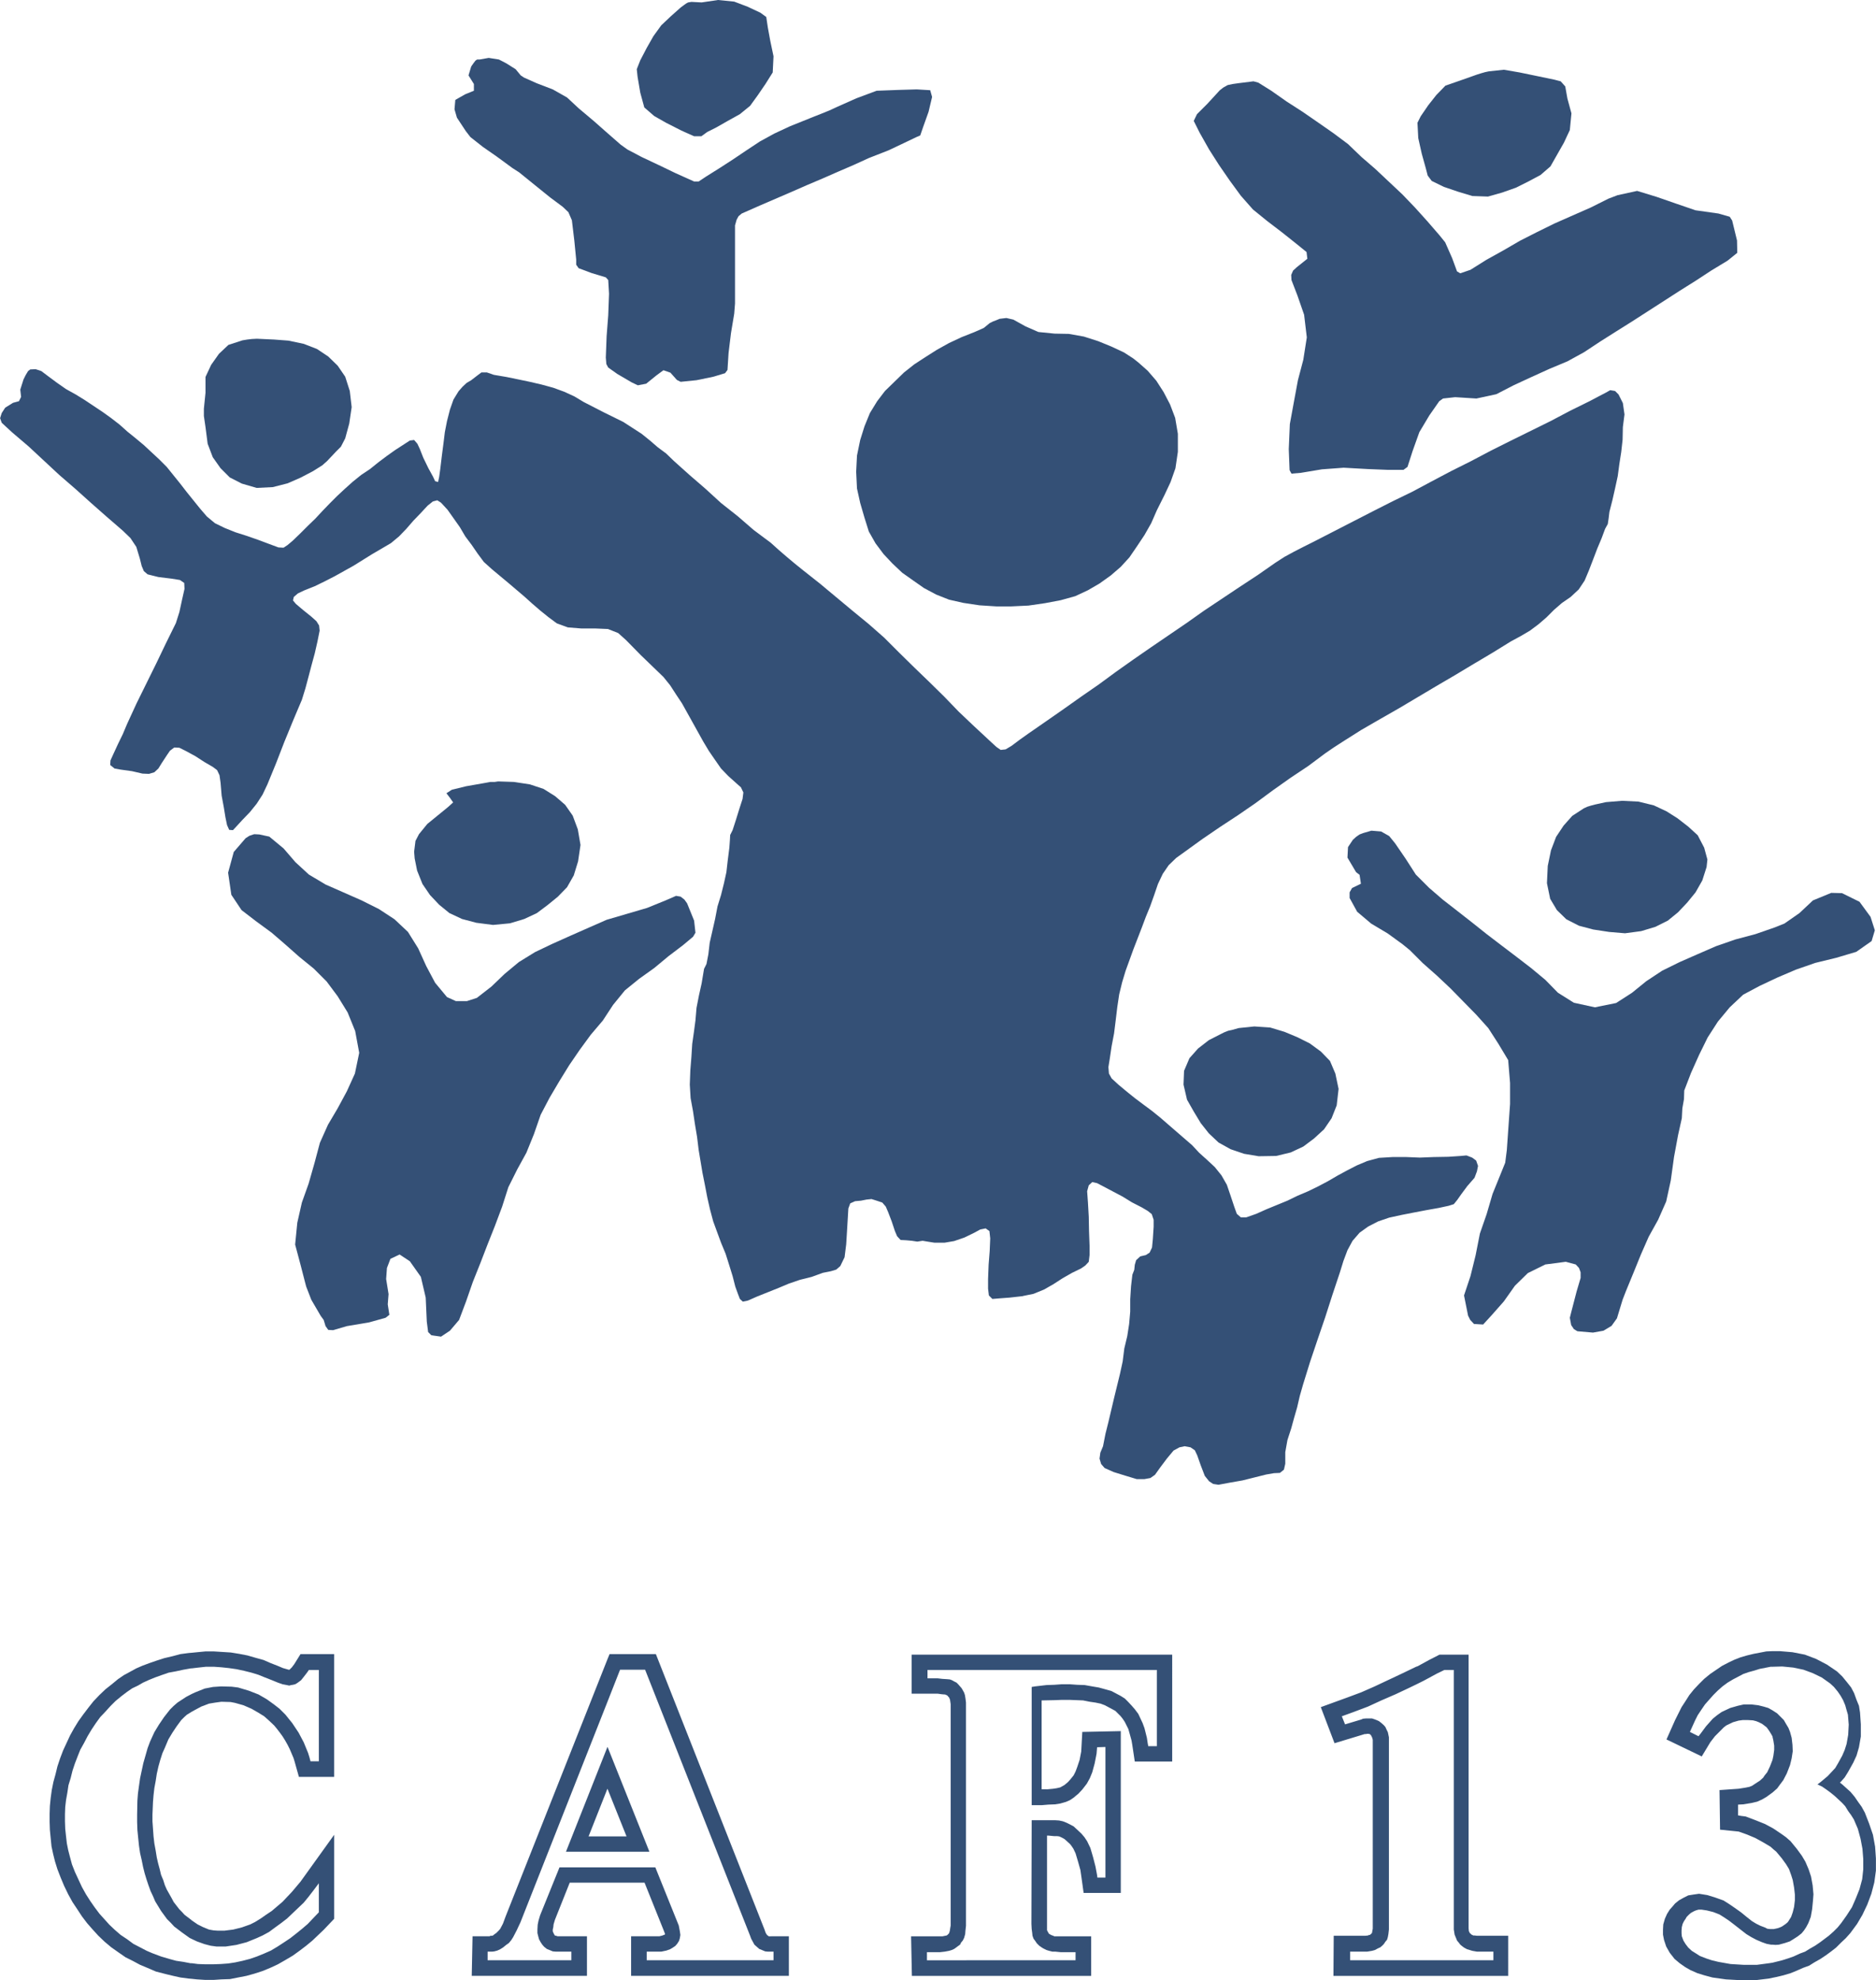
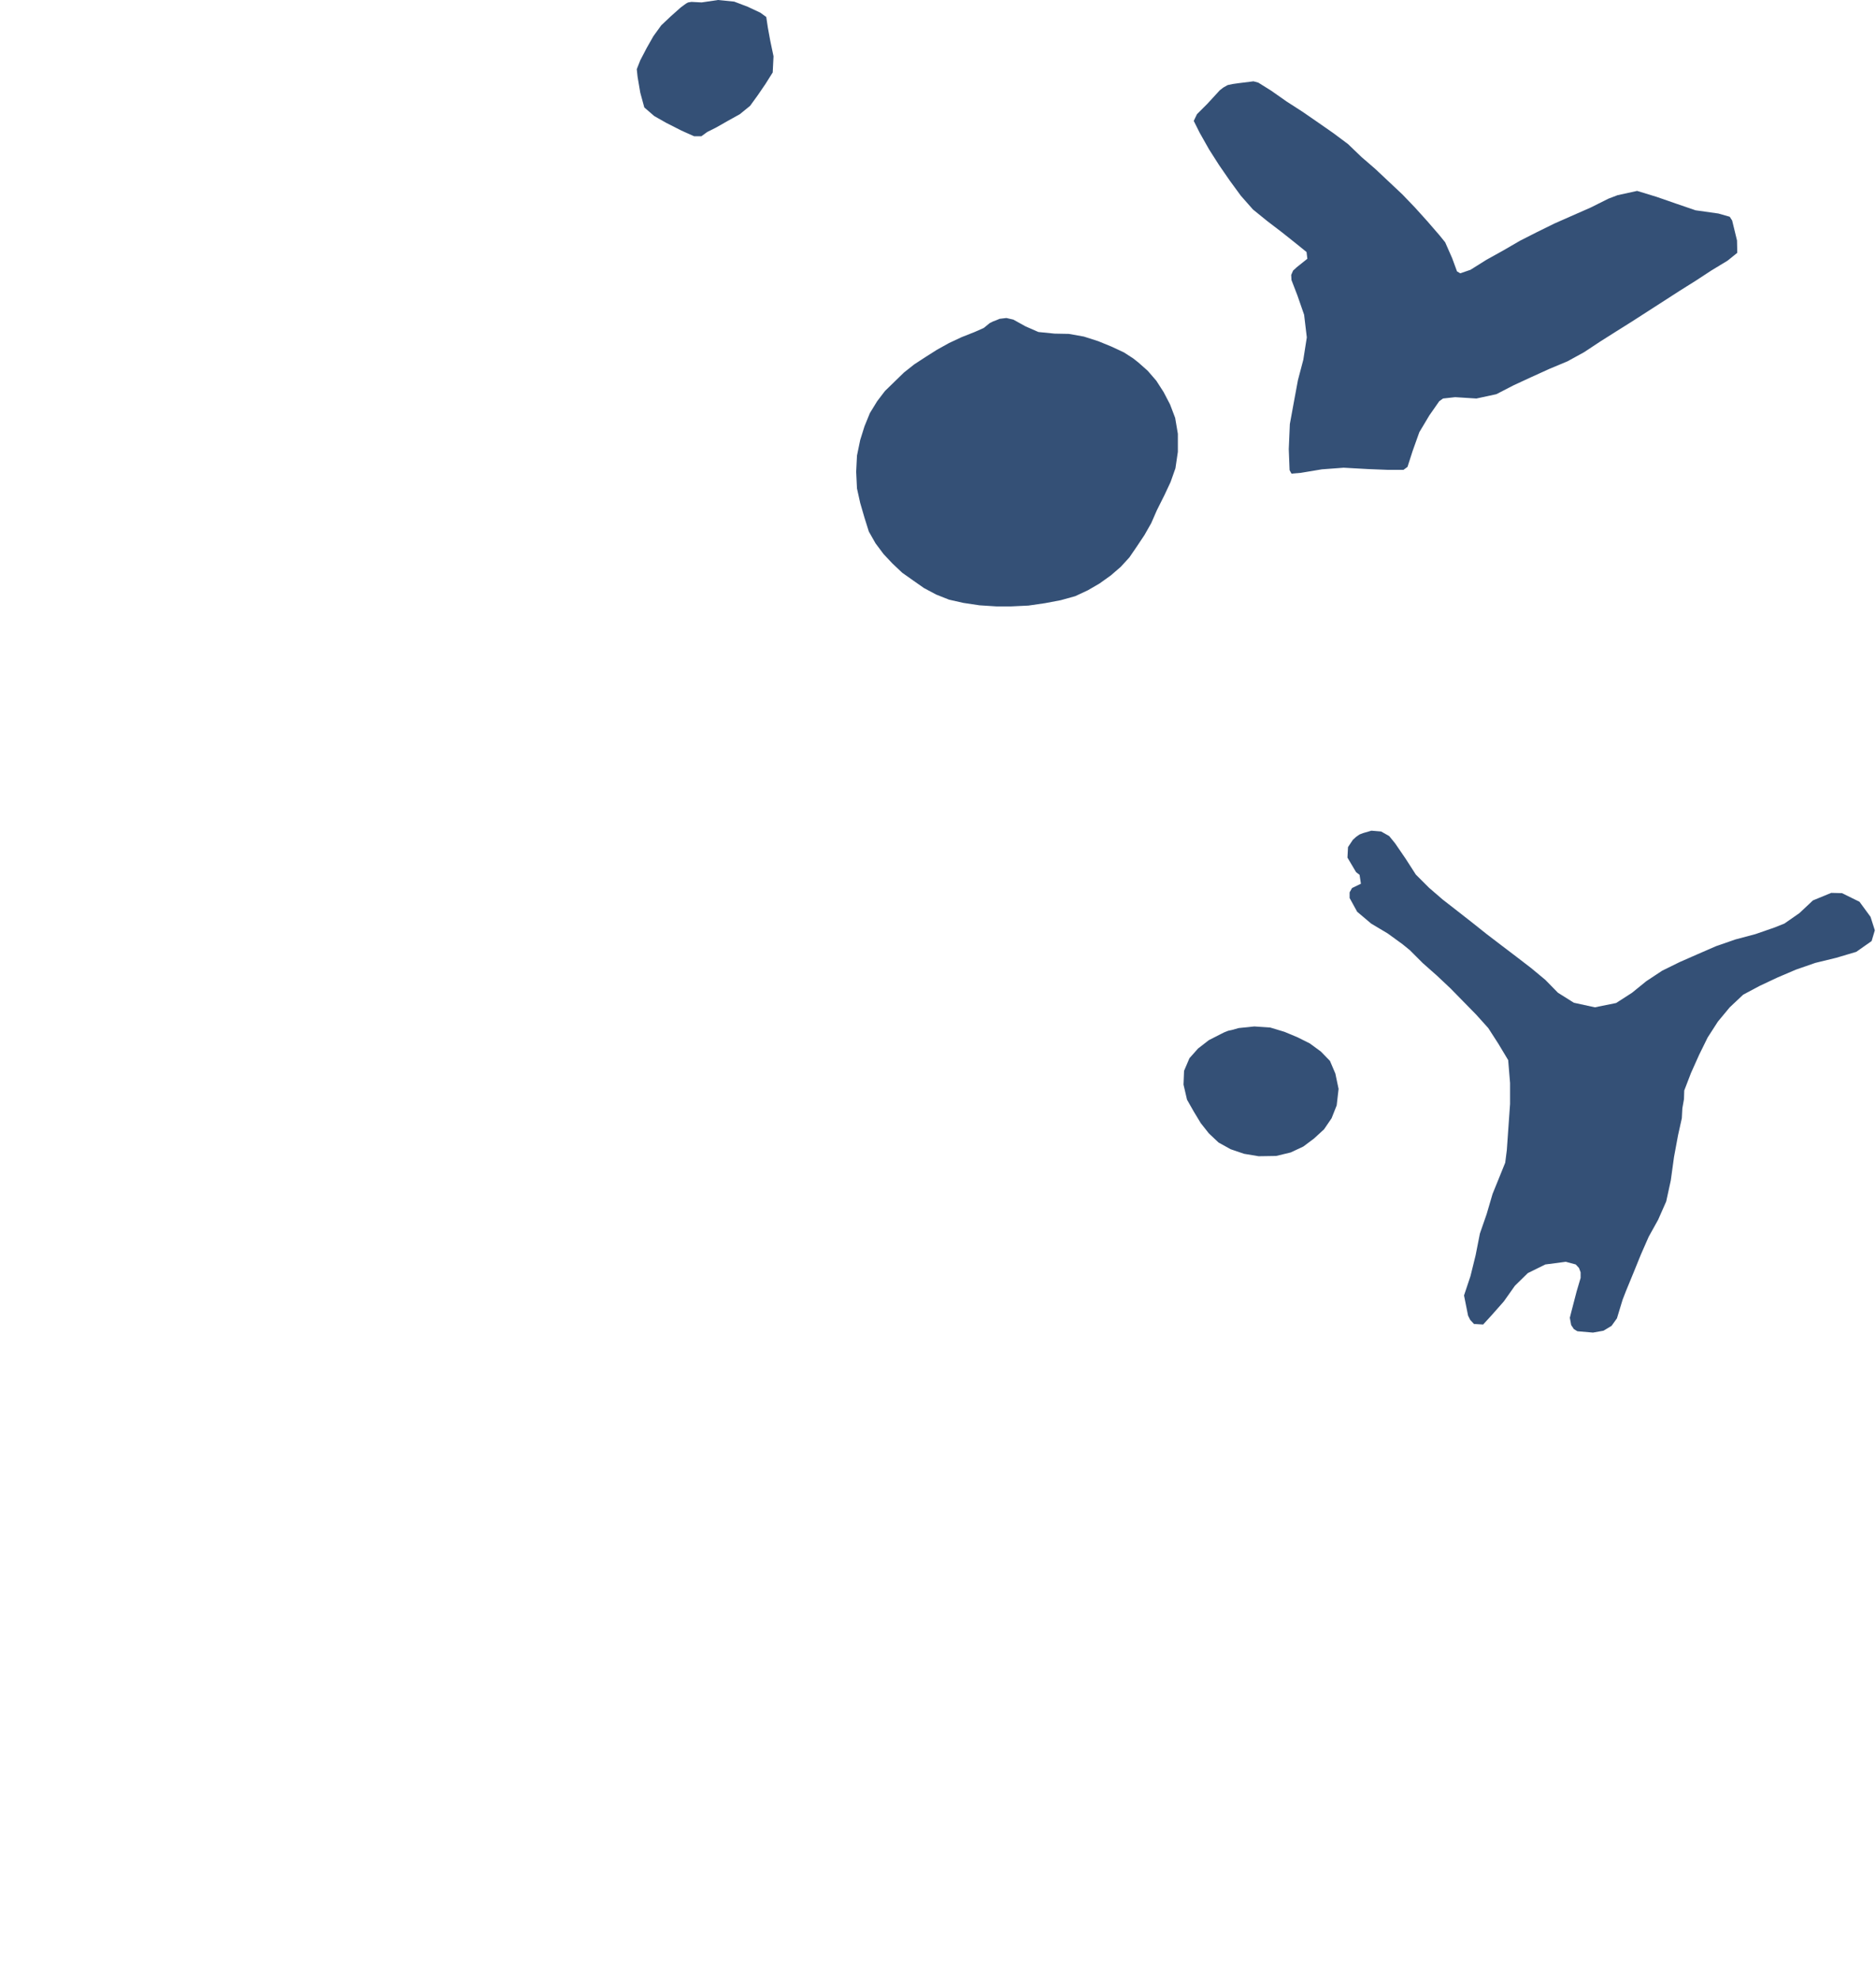
<svg xmlns="http://www.w3.org/2000/svg" width="2369" height="2500" viewBox="0 0 501.695 529.488">
  <g fill="#345076">
-     <path d="M424.512 215.712l-.937.432-3.096 2.016-2.303 2.592-2.016 3.024-1.367 3.6-.865 4.176-.215 4.608.862 4.176 1.802 3.024 2.519 2.448 3.383 1.728 3.817 1.008 4.248.648 4.248.36 4.32-.576 3.816-1.152 3.312-1.656 2.735-2.232 2.449-2.592 2.232-2.736 1.8-3.168 1.151-3.6.217-2.016-.864-3.168-1.729-3.312-2.519-2.304-2.88-2.232-2.952-1.872-3.384-1.584-4.105-1.008-4.391-.216-4.321.36-2.952.648-1.08.288-.935.288zM394.991 19.944l-1.008.36-3.671 1.296-3.745 1.296-2.447 2.52-2.159 2.736-2.018 2.952-.863 1.728.216 4.104.936 4.176 1.08 3.888.504 1.944 1.08 1.44 3.24 1.584 3.815 1.296 3.817 1.152 4.175.144 3.817-1.08 3.672-1.296 3.312-1.656 3.239-1.728 2.664-2.304 1.8-3.168 1.801-3.168 1.584-3.384.432-4.464-1.08-3.96-.577-3.24-1.223-1.368-1.656-.432-5.183-1.08-4.178-.864-4.176-.72-4.031.432-1.009.216-1.007.288-1.153.36z" />
    <path d="M362.664 223.776l-.864.792-1.296 1.944-.145 2.808 2.305 3.888.936.72.361 2.376-2.377 1.152-.648 1.152v1.512l2.015 3.672 3.744 3.168 4.465 2.664 3.96 2.88 1.943 1.583 3.457 3.457 3.744 3.312 3.599 3.384 3.385 3.455 3.527 3.6 3.241 3.601 2.736 4.249 2.592 4.318.504 6.121v5.615l-.432 6.121-.433 6.192-.431 3.384-1.368 3.383-2.016 4.969-1.584 5.4-1.801 5.184-1.151 5.832-1.368 5.543-1.729 5.186 1.08 5.398.576 1.152 1.008 1.08 2.448.145 2.304-2.52 3.24-3.671 2.953-4.178 3.456-3.383 4.679-2.305 5.473-.718 2.664.718.863.936.434 1.152v1.512l-1.081 3.672-1.441 5.545-.359 1.439.359 1.945.721 1.081.936.574 4.175.361 2.809-.504 2.159-1.297 1.441-2.015 1.511-4.969.865-2.231 2.015-4.896 2.017-4.969 2.088-4.752 2.519-4.535 2.16-4.896 1.225-5.616.863-6.265 1.08-5.832 1.008-4.535.145-2.664.431-2.448.073-2.304 1.8-4.68 2.16-4.824 2.303-4.68 2.737-4.248 3.168-3.816 3.599-3.385 4.465-2.375 4.752-2.232 4.896-2.088 5.184-1.8 5.615-1.368 5.328-1.584 4.106-2.88.862-2.88-1.151-3.6-2.951-4.032-4.681-2.304-2.88-.072-4.896 2.016-3.6 3.384-4.032 2.808-2.521 1.008-5.183 1.8-5.401 1.44-5.183 1.8-4.967 2.16-4.752 2.088-4.682 2.304-4.248 2.808-3.815 3.095-4.248 2.736-5.689 1.153-5.615-1.225-4.248-2.664-3.385-3.455-3.815-3.168-4.032-3.096-3.887-2.952-3.961-3.024-3.889-3.096-3.96-3.096-3.887-3.024-3.672-3.168-3.529-3.528-2.735-4.248-2.808-4.104-1.584-1.944-2.161-1.224-2.591-.216-2.233.648-.935.36-.936.648zM327.168 23.4l-.937.72-3.311 3.6-2.809 2.808-.863 1.8 1.584 3.168 2.52 4.464 2.664 4.176 2.88 4.176 2.952 4.032 3.24 3.672 3.815 3.096 3.96 3.024 3.889 3.096 2.664 2.16.216 1.8-2.88 2.304-.936.864-.504 1.152.072 1.367 1.584 4.105 1.8 5.184.719 6.048-.935 5.976-1.441 5.472-1.08 5.832-1.08 5.904-.287 6.696.216 5.616.504.936 2.519-.216 5.617-.936 5.832-.432 6.48.36 5.399.216h4.105l1.08-.792 1.367-4.248 1.801-5.04 2.664-4.464 2.664-3.816 1.008-.72 3.24-.36 5.688.36 5.328-1.152 4.607-2.376 4.824-2.232 4.752-2.16 4.825-2.016 4.463-2.448 4.249-2.808 4.32-2.736 4.248-2.664 4.249-2.736 4.248-2.736 4.248-2.736 4.247-2.664 4.176-2.736 4.391-2.664 2.592-2.088-.07-3.312-1.297-5.328-.648-1.008-3.024-.864-6.12-.864-5.257-1.8-5.183-1.8-5.184-1.584-5.257 1.152-2.446.936-4.752 2.376-4.753 2.088-4.896 2.16-4.68 2.304-4.536 2.304-4.464 2.592-4.536 2.52-4.248 2.664-2.737.936-.863-.504-1.297-3.528-1.871-4.248-1.513-1.872-3.239-3.744-3.312-3.672-3.384-3.528-3.601-3.384-3.599-3.384-3.744-3.24-3.6-3.456-3.959-2.952-4.033-2.808-4.176-2.881-4.248-2.735-4.105-2.88-3.456-2.16-1.296-.36-4.032.504-1.511.215-1.369.289-1.151.648zM327.384 276.047l-.864.433-3.241 1.655-2.879 2.232-2.304 2.592-1.441 3.385-.143 3.672.935 4.031 1.801 3.168 1.872 3.097 2.159 2.735 2.593 2.449 3.239 1.799 3.602 1.225 3.887.648 4.679-.072 3.889-.936 3.384-1.584 2.88-2.16 2.664-2.449 2.015-2.951 1.368-3.455.504-4.393-.863-4.104-1.44-3.384-2.449-2.52-2.952-2.16-3.311-1.656-3.456-1.44-3.817-1.152-4.248-.289-4.176.433-1.798.504-1.009.215-1.08.432zM265.535 85.968l-.863.432-1.584 1.296-2.447 1.08-3.457 1.368-3.384 1.584-3.24 1.8-2.952 1.872-3.095 2.016-2.737 2.16-2.52 2.448-2.592 2.52-2.088 2.736-1.944 3.168-1.44 3.528-1.152 3.672-.864 4.176-.216 4.32.216 4.464.864 3.888 1.152 3.96 1.153 3.672 1.799 3.168 2.161 2.88 2.375 2.52 2.592 2.448 2.952 2.088 2.88 2.016 3.241 1.728 3.455 1.368 3.815.864 4.321.648 4.464.288h4.104l4.536-.216 4.464-.648 4.176-.792 3.887-1.08 3.384-1.584 3.097-1.8 3.023-2.16 2.664-2.304 2.305-2.52 2.017-2.953 2.014-3.023 1.801-3.168 1.512-3.456 2.089-4.176 1.584-3.385 1.295-3.671.648-4.392v-4.824l-.721-4.248-1.367-3.6-1.728-3.312-1.945-3.024-2.303-2.664-2.52-2.232-1.368-1.08-2.448-1.584-3.384-1.584-3.528-1.44L289.872 90l-4.032-.72-3.817-.072-4.319-.432-3.456-1.512-3.24-1.801-1.872-.431-1.8.216-.863.36-.938.36zM182.88 1.368l-.863.648-2.593 2.304-2.592 2.448-2.088 2.88-1.8 3.168-1.728 3.312-.936 2.376.216 2.016.72 4.248 1.08 3.96 2.664 2.304 3.168 1.8 4.104 2.088 3.384 1.512h1.944l1.584-1.152 2.304-1.152 3.168-1.8 3.24-1.8 2.736-2.232 2.088-2.88 2.016-2.953 1.944-3.095.216-4.32-.864-4.104-.647-3.528-.433-2.88-1.584-1.152-3.384-1.584-3.599-1.368L192.024 0l-4.392.648-2.736-.144-.864.144-.431.216-.721.504z" />
-     <path d="M126.648 16.848l-.648.936-.72 2.376 1.441 2.303v1.801l-2.305.936-2.664 1.512-.216 2.52.648 2.231 2.376 3.601 1.224 1.584 3.384 2.664 3.528 2.448 4.321 3.168 1.799 1.152 4.176 3.383 4.104 3.313 3.384 2.52 1.512 1.44.937 2.16.647 5.4.504 5.112v1.368l.648.936 3.456 1.296L162 74.16l.648.719.216 3.673-.216 5.76-.432 5.616-.216 5.688.144 1.728.504.936 2.448 1.728 3.816 2.232 1.656.792 2.232-.432 2.664-2.16 1.944-1.44 1.872.648 1.728 1.944 1.009.504 4.247-.432 4.536-.936 3.096-.936.648-.864.288-4.536.648-5.328.865-5.185.215-2.735V60.264l.432-1.512.504-.936.864-.72 4.896-2.16 4.176-1.8 4.176-1.8 4.105-1.8 4.247-1.8 4.104-1.8 4.176-1.8 4.105-1.872 5.327-2.088 4.104-1.944 3.312-1.584 1.008-.432.793-2.304 1.439-4.033.936-3.959-.504-1.8-3.6-.216-4.968.144-5.76.216-5.4 2.016-5.184 2.304-2.016.936-5.4 2.16-5.184 2.088-4.176 1.944-3.816 2.088-3.6 2.376-3.528 2.376-3.672 2.376-3.672 2.304-1.944 1.296h-1.224l-4.968-2.232-4.032-1.944-5.04-2.376-3.816-2.016-1.8-1.296-4.031-3.528-3.097-2.736-4.104-3.456-3.096-2.88-3.816-2.16-4.32-1.656-3.384-1.512-.864-.576-1.368-1.656-2.52-1.584-1.944-1.008-2.736-.432-2.448.432h-.648l-.432.288-.504.648zM129.96 209.304l-1.224.216-4.104.72-3.816.936-1.44.936.936 1.224.864 1.224-1.44 1.296-2.736 2.231-2.736 2.233-2.232 2.736-.936 1.8-.36 2.88.144 1.8.648 3.24 1.44 3.6 2.016 2.952 2.449 2.592 2.735 2.232 3.384 1.584 3.816 1.008 4.464.576 4.536-.432 3.816-1.152 3.384-1.584 2.88-2.16 2.736-2.232 2.448-2.52 1.801-3.168 1.151-3.744.648-4.392-.719-4.176-1.369-3.673-2.016-2.879-2.664-2.304-3.096-1.944-3.672-1.224-4.248-.649-4.248-.143-.936.143h-1.152l-1.152.217z" />
-     <path d="M66.672 223.488l-1.008.648-3.168 3.672-1.512 5.544.864 5.904 2.736 4.104 4.032 3.096 4.032 2.952 3.672 3.168 3.744 3.312 3.816 3.096 3.456 3.456 2.952 3.96 2.664 4.319 2.016 4.969 1.08 5.832-1.152 5.544-2.16 4.752-2.448 4.536-2.592 4.392-2.16 4.824-1.44 5.399-1.583 5.545-1.801 5.039-1.224 5.4-.576 5.832 1.44 5.401 1.153 4.464.359 1.368 1.368 3.527 2.52 4.32.792 1.08.504 1.657.72 1.007 1.296.073 3.672-1.08 5.976-1.008 4.392-1.225 1.008-.791-.432-2.808.216-2.737-.648-4.031.216-2.953.936-2.447 2.449-1.153 2.735 1.801 2.952 4.176 1.296 5.543.288 6.408.36 2.809.864.863 2.592.361 2.376-1.584 2.448-2.881 1.872-4.966 1.801-5.186 2.015-5.039 1.944-5.041 1.944-4.895 1.944-5.185 1.656-5.184 2.376-4.752 2.448-4.463 2.016-4.968 1.8-5.184 2.376-4.537 2.592-4.391 2.664-4.32 2.809-4.103 2.951-4.034 3.24-3.816 2.736-4.176 3.168-3.888 3.817-3.095 4.031-2.88 3.816-3.168 3.888-2.952 2.664-2.232.648-1.08-.36-3.24-1.872-4.608-.72-1.008-1.007-.792-1.225-.216-2.808 1.224-4.967 2.016-5.401 1.584-5.4 1.584-4.752 2.088-4.896 2.16-4.824 2.16-4.68 2.232-4.32 2.664-3.815 3.168-3.529 3.384-3.887 3.024-2.664.863h-2.953l-2.376-1.08-3.168-3.815-2.376-4.464-2.16-4.752-2.736-4.392-3.6-3.384-4.175-2.736-4.609-2.304-4.896-2.16-4.752-2.088-4.464-2.664-3.6-3.312-3.168-3.672L72 223.704l-2.664-.576-1.368-.072-1.296.432zM66.097 90.792l-1.297.216-3.744 1.224-2.52 2.376-2.088 2.952-1.512 3.24v4.248l-.432 4.248v1.944l.432 2.952.577 4.464 1.367 3.6 2.088 2.952 2.448 2.448 3.24 1.656 3.96 1.151 4.32-.215 3.96-1.008 3.456-1.512L83.664 126l2.52-1.584 1.296-1.152 2.304-2.448 1.368-1.368 1.153-2.232 1.079-3.96.648-4.392-.504-4.32-1.223-3.816-2.017-2.952-2.52-2.448-3.024-2.016-3.528-1.368-4.104-.864-3.816-.288-4.608-.216-1.368.072-1.223.144z" />
-     <path d="M6.84 100.296l-.575 1.152-.865 2.736.216 1.944-.576 1.152-1.584.432-2.088 1.296-.935 1.44L0 111.816l.433 1.224 1.007.936 1.8 1.656 4.392 3.744 4.104 3.816 4.104 3.816 4.248 3.672 4.248 3.816 4.248 3.744 2.088 1.8 2.16 1.872 2.017 1.944 1.584 2.376.935 3.096.504 2.016.576 1.368 1.008.864 2.88.72 3.528.432 2.233.359 1.151.792.072 1.585-.648 2.88-.72 3.312-.935 2.952-2.665 5.4-2.52 5.256-2.664 5.4-2.664 5.4-2.52 5.472-1.152 2.736-1.296 2.664-1.296 2.808-.72 1.584-.072 1.224 1.152.936 1.584.288 3.096.432 2.808.648 1.728.072 1.44-.432 1.08-1.008.936-1.512 1.369-2.088.792-1.152 1.151-.864 1.368.072 1.728.864 2.52 1.368 2.448 1.584 2.232 1.296 1.152.864.648 1.368.288 2.016.288 3.456.576 3.096.432 2.664.432 2.088.576 1.296 1.008.072.936-1.008 1.656-1.8 1.944-2.016 1.8-2.232 1.584-2.448 1.296-2.736 2.304-5.616 2.232-5.76 2.304-5.616 1.152-2.736 1.224-2.88.936-3.024.865-3.24.792-3.024.863-3.168.72-3.168.576-2.88-.144-1.368-.719-1.152-1.369-1.225L81 163.08l-1.872-1.584-.792-.936.216-.936 1.08-.936 1.656-.792 2.88-1.152 2.664-1.296 2.664-1.368 5.04-2.808 4.969-3.096 2.591-1.512 2.448-1.44 2.16-1.8 1.944-2.016 1.872-2.16 1.944-2.016 1.872-2.016 1.44-1.152 1.153-.288 1.007.648 1.728 1.872 1.584 2.232 1.728 2.448 1.44 2.448 1.728 2.304 1.584 2.304 1.656 2.232 2.16 1.944 4.32 3.6 4.32 3.672 2.16 1.944 2.089 1.8 2.231 1.8 2.232 1.656 2.952 1.08 3.6.288h3.744l3.384.144 2.736 1.08 2.088 1.872 3.96 4.032 2.016 1.944 2.016 1.944 2.016 1.944 1.8 2.232 1.584 2.448 1.584 2.376 2.808 5.04 2.88 5.184 1.512 2.52 1.584 2.304 1.656 2.376 1.944 2.016 2.088 1.872 1.296 1.152.648 1.368-.216 1.728-.864 2.664-.936 3.024-.864 2.664-.648 1.296-.072 1.368-.144 2.016-.432 3.384-.36 3.168-.648 2.952-.792 3.168-.936 3.024-.648 3.384-.719 3.168-.721 3.168-.36 3.096-.503 2.592-.649 1.296-.288 1.728-.36 2.16-.72 3.24-.648 3.312-.288 3.383-.432 3.24-.432 3.026-.216 3.455-.288 3.599-.144 3.817.216 3.599.648 3.53.504 3.382.576 3.457.432 3.528.504 3.023.504 3.026.648 3.238.648 3.385.72 3.168.864 3.24 1.081 2.951 1.007 2.736 1.224 2.953.936 2.952.936 3.023.72 2.809.648 1.8.576 1.512.792.719 1.368-.287 2.448-1.08 2.881-1.153 2.879-1.152 2.736-1.15 2.952-1.01 3.168-.791 2.952-1.08 2.16-.432 1.44-.432 1.081-.937 1.151-2.375.432-3.457.217-3.527.215-3.6.144-2.449.504-1.367 1.296-.577 1.584-.144 1.44-.287 1.368-.145 1.368.432 1.512.504.936 1.08.648 1.514.936 2.447.864 2.592.576 1.367.936 1.01 1.44.07 1.584.144 1.441.217 1.439-.217 1.296.217 1.8.287h2.807l2.521-.431 2.735-.936 2.664-1.297 1.584-.863 1.441-.289 1.008.721.215 1.943-.143 3.385-.288 3.672-.145 3.816v2.592l.217 1.801.936.935 1.728-.144 2.88-.217 3.239-.36 3.168-.648 2.809-1.15 2.519-1.442 2.449-1.584 2.52-1.439 2.376-1.153 1.151-.791.937-1.007.216-1.801v-2.447l-.145-3.961-.071-3.817-.217-3.816-.216-3.024.433-1.584.936-.863 1.296.287 1.657.865 2.59 1.368 2.592 1.367 2.449 1.513 2.664 1.368 1.584.935 1.08.865.504 1.512v1.871l-.215 3.313-.217 2.232-.649 1.367-1.007.649-1.512.359-1.08 1.008-.361 1.225-.143 1.367-.504 1.297-.359 3.095-.217 3.457v3.311l-.288 3.312-.504 3.241-.792 3.312-.433 3.455-.719 3.313-1.584 6.48-1.512 6.408-.792 3.168-.649 3.311-.719 1.728-.216 1.584.431 1.44.937 1.08 2.447 1.08 3.026.938 3.094.935h2.088l1.584-.289 1.225-.863 1.439-2.016 1.729-2.305 1.8-2.16 1.584-.863 1.368-.289 1.584.289 1.151.791.649 1.369.936 2.664 1.079 2.807 1.153 1.441 1.08.719 1.44.217 3.096-.576 3.311-.577 3.168-.791 3.168-.793 2.089-.359 1.584-.072 1.079-.863.361-1.584v-3.098l.577-3.238 1.007-3.098.792-2.879.792-2.736.719-3.096.864-3.023 1.873-6.049 2.015-5.977 2.017-5.904 1.944-6.047 2.016-6.049.935-3.023 1.08-2.881 1.369-2.52 1.872-2.16 2.303-1.656 2.664-1.367 2.953-1.008 3.312-.721 3.312-.648 3.383-.647 3.241-.576 2.664-.576 1.368-.432.935-1.152 1.009-1.439 1.656-2.233 1.944-2.232.647-1.729.288-1.439-.504-1.44-1.08-.793-1.511-.576-1.584.145-3.241.216-3.959.071-3.672.144-3.599-.144h-3.745l-3.601.217-3.168.863-2.735 1.152-2.664 1.369-2.521 1.368-2.591 1.511-2.592 1.369-2.664 1.295-2.88 1.225-2.663 1.295-2.809 1.152-2.808 1.153-2.737 1.224-2.663.936h-1.44l-1.08-.936-.648-1.801-1.009-3.023-1.007-2.953-1.44-2.52-1.801-2.232-2.015-1.871-2.16-1.944-1.872-2.017-4.249-3.672-4.319-3.744-2.232-1.799-2.233-1.656-2.304-1.729-2.231-1.799-2.16-1.8-1.8-1.657-.721-1.295-.143-1.728.359-2.232.505-3.385.648-3.383.431-3.457.433-3.6.505-3.383.791-3.24.935-3.096 2.089-5.76 2.232-5.76 1.08-2.88 1.152-2.808 1.08-3.024 1.008-2.952 1.296-2.736 1.584-2.304 2.015-1.944 2.305-1.656 4.68-3.384 4.753-3.24 4.824-3.168 4.606-3.168 4.681-3.456 4.68-3.312 4.752-3.168 4.536-3.384 2.304-1.584 2.448-1.584 4.895-3.096 5.113-2.952 5.04-2.88 4.967-2.952 4.969-2.952 5.04-2.952 5.039-3.024 4.969-2.952 4.895-3.024 2.665-1.44 2.448-1.44 2.303-1.728 2.088-1.8 2.017-2.016 2.16-1.872 2.304-1.584 2.161-2.016 1.584-2.376 1.15-2.736 1.08-2.808 1.153-3.024 1.152-2.736.936-2.52.719-1.296.216-1.441.217-1.799.793-3.096.719-3.168.719-3.312.433-3.24.504-3.24.359-3.24.073-3.384.431-3.384-.431-3.024-1.153-2.304-.935-.936-1.296-.216-1.153.648-1.656.864-2.591 1.368-5.256 2.592-5.329 2.808-5.255 2.592-5.401 2.664-5.327 2.664-5.185 2.736-5.328 2.664-5.183 2.736-5.255 2.808-5.329 2.592-5.255 2.664-5.329 2.735-5.185 2.665-5.327 2.736-2.593 1.296-2.664 1.368-2.519 1.368-2.449 1.584-4.751 3.312-4.825 3.168-4.752 3.168-4.752 3.168-4.678 3.312-4.753 3.24-4.752 3.239-4.68 3.241-4.681 3.312-4.607 3.384-4.681 3.24-4.678 3.312-4.753 3.312-4.68 3.24-2.231 1.584-2.305 1.728-1.584.936-1.296.144-1.151-.792-1.801-1.656-2.088-1.944-2.017-1.872-4.175-3.96-3.888-4.032-3.96-3.888-4.031-3.888-4.033-3.96-2.016-2.016-2.016-2.016-4.176-3.672-4.392-3.6-4.32-3.6-4.32-3.6-4.464-3.528-2.232-1.8-2.232-1.872-2.088-1.8-2.16-1.944-2.232-1.656-2.304-1.728-4.248-3.672-4.464-3.528-4.176-3.816-4.248-3.672-4.176-3.744-2.088-2.016-2.232-1.656-2.087-1.8-2.233-1.8-2.448-1.584-2.448-1.584-5.256-2.592-5.328-2.736-2.52-1.512-2.664-1.224-2.952-1.08-3.168-.864-3.096-.72-3.095-.648-3.168-.648-3.385-.576-1.872-.648h-1.44l-1.152.864-1.584 1.224-1.224.72-1.08 1.008-1.08 1.224-1.368 2.232-.936 2.664-.792 3.096-.576 2.952-.36 2.952-.432 3.312-.431 3.6-.288 2.088-.289 1.367-.792-.215-.576-1.224-1.224-2.232-1.368-2.808-.936-2.376-.647-1.368-.865-1.008-1.152.144-1.44.936-2.448 1.584-2.232 1.584-2.304 1.728-2.231 1.8-2.377 1.584-2.232 1.8-2.088 1.872-2.088 1.944-2.016 2.016-1.944 2.016-1.872 2.015-2.016 1.945-2.016 2.016-2.016 1.944-1.368 1.152-1.08.72-1.368-.072-2.519-.936-2.881-1.08-3.096-1.08-2.952-.936-2.88-1.152-2.664-1.296-2.16-1.8-1.8-2.088-1.8-2.232-1.8-2.232-1.728-2.232-1.8-2.232-1.8-2.232-2.016-2.016-2.016-1.872-2.088-1.944-2.16-1.8-2.231-1.8-2.089-1.872-2.232-1.728-2.303-1.656-2.376-1.584-2.376-1.584-2.449-1.512-2.591-1.44-2.376-1.656-2.233-1.656-2.015-1.512-1.513-.504-1.44.072-.576.432-.648 1.08zM501.479 493.775l-.576-3.168-1.008-2.951-1.151-2.953-.864-1.584-.937-1.295-.936-1.369-1.08-1.295-2.232-2.016-.647-.504.216-.145 1.08-1.225.936-1.512 1.368-2.447.864-1.873.648-2.232.504-2.879v-3.24l-.217-3.168-.287-1.801-.648-1.584-.648-1.799-.792-1.512-1.08-1.369-1.296-1.584-1.439-1.367-2.664-1.801-2.879-1.512-3.025-1.152-3.312-.648-3.385-.287h-1.943l-1.656.072-3.384.648-1.799.432-1.729.504-1.656.648-1.512.719-1.8.936-1.584 1.08-1.584 1.08-1.584 1.297-1.368 1.367-1.368 1.441-1.224 1.512-1.007 1.584-1.08 1.656-.865 1.727-.864 1.729-2.304 5.184 9.432 4.537 2.305-3.816 1.225-1.584 1.583-1.584.792-.793.648-.504 1.8-.863 1.512-.432 1.08-.145h1.44l1.297.072.862.217.721.287.863.432.577.432.647.504.432.576.433.648.432.721.288.504v.143l.216.938.216 1.367v1.152l-.216 1.584-.216 1.008-.072.217-.647 1.656-.721 1.512-.646.791-.434.648-.863.791-1.225.793-.863.576-.721.287-1.08.217-1.8.287-5.112.361.145 10.584 4.248.432.72.072 2.233.791 2.23.936 2.088 1.152 1.945 1.152.575.504.144.145.864.721 1.44 1.727 1.151 1.584.792 1.297.576 1.584.432 1.367.361 2.016.215 1.873v1.512l-.215 1.801-.361 1.439-.432 1.225-.36.576-.359.574-.216.289-.504.432-.936.648-.432.215-.793.289-1.009.217h-1.079l-.648-.072-.719-.361-1.152-.432-1.153-.576-1.079-.648-1.367-1.078-1.585-1.297-1.729-1.225-1.368-.936-1.584-1.008-2.23-.793-2.089-.646-2.232-.361-1.512.217-1.368.217-1.152.574-1.296.721-1.08.863-.792.938-.646.719-.722 1.152-.575 1.297-.432 1.512-.072 1.367v1.369l.287 1.439.576 1.729.938 1.656 1.295 1.654 1.369 1.152 1.438 1.008 1.368.793 1.945.863 1.871.576 2.159.576 3.601.504 3.888.217h3.96l3.601-.434 1.008-.215 1.081-.217 1.799-.432 1.944-.576 1.584-.648 1.8-.791 1.584-.576 1.369-.863 1.654-.938 1.513-1.008 1.368-1.008 1.296-1.008 1.367-1.367 1.225-1.152 1.224-1.369 1.8-2.447 1.44-2.447 1.296-2.736 1.081-2.881.791-3.023.432-3.168v-3.24l-.22-3.171zm-3.167 6.049l-.288 2.664-.719 2.664-1.009 2.52-1.008 2.305-1.44 2.23-1.44 2.018-.935 1.15-1.081 1.08-1.296 1.152-1.152.863-1.15.865-1.369.936-1.512.863-1.152.721-1.368.504-1.728.793-1.44.504-1.583.504-1.729.432-.864.217-.937.143-3.239.432h-3.528l-3.527-.215-3.24-.576-1.801-.432-1.512-.504-1.656-.648-1.008-.648-1.152-.719-.936-.865-.719-.936-.577-.936-.433-1.152-.07-.793v-.791l.07-.865.217-.863.359-.721.434-.646.287-.504.647-.648.505-.432.791-.434.504-.215.721-.217h.792l1.439.217 1.729.432 1.654.648 1.152.721 1.296.863 1.512 1.152 1.656 1.295 1.584 1.225 1.296.791 1.368.721 1.512.648 1.225.432 1.151.217h.433l.792.07.936-.07 1.584-.434 1.296-.432.937-.576 1.225-.791 1.007-.793.649-.791.575-.865.576-1.078.647-1.656.36-2.018.216-2.158.144-1.873-.216-2.375-.432-2.377-.648-1.943-.863-2.016-.937-1.584-1.368-1.873-1.655-2.016-1.225-1.08-1.007-.721-2.233-1.512-.359-.215-2.017-1.08-2.52-1.01-2.664-1.008-1.152-.143-.863-.145v-2.881l1.367-.072 2.232-.359 1.512-.359 1.296-.576 1.225-.721 1.584-1.152 1.224-1.078.792-1.08.864-1.152.936-1.801.864-2.232.433-1.799.287-1.873-.071-1.727-.216-1.873-.433-1.584-.432-1.08-.648-1.08-.576-1.008-1.008-1.008-.792-.793-1.224-.791-1.152-.648-1.224-.359-1.439-.359-1.801-.217h-2.088l-1.584.359-2.016.576-2.305 1.08-1.224.865-1.152.936-1.8 2.016-1.44 1.943-.575.721-2.305-1.152 1.368-3.023.72-1.439 1.009-1.514.936-1.367 1.08-1.225 1.153-1.295 1.15-1.152 1.296-1.152 1.368-1.008 1.44-.863 1.512-.793 1.224-.648 1.441-.504 1.583-.432 1.368-.432 2.953-.576h.503l2.593-.072 2.951.289 2.736.574 2.52.938 2.376 1.152 2.232 1.584 1.008.936 1.009 1.223.791 1.152.648 1.152.575 1.369.36 1.295.361 1.225.215 2.664-.145 2.736-.432 2.447-.504 1.584-.648 1.512-1.15 2.088-.722 1.225-.936 1.008-1.079 1.152-1.801 1.512-.937.721 1.225.574 1.151.793 1.08.791 1.152.938 1.944 1.799.863.938.792 1.295.792 1.08.722 1.152 1.079 2.52.72 2.664.504 2.664.216 2.736v2.732h.003zM394.991 517.607l-.647-.072h-.36l-.216-.143-.216-.072-.216-.217-.145-.145-.144-.072v-.143l-.072-.072-.144-.289-.072-.791v-73.152h-7.776l-2.808 1.439-3.024 1.656-.432.145-3.744 1.801-3.671 1.727-3.673 1.729-3.601 1.584-3.672 1.367-7.128 2.594 3.672 9.646 8.064-2.447h.36l.287-.072h.505v.072h.216l.216.217.144.143.072.217.145.215.217.721V515.738l-.146.719v.217l-.071.072v.143l-.217.217-.144.072-.072.145-.144.072h-.216l-.288.143-.721.072h-8.424l-.072 10.729h46.728V517.61h-8.35v-.003zm4.393 6.553H361.08v-2.305h4.535l1.297-.215.792-.217.792-.432.647-.289.504-.432.433-.432.432-.648.432-.504.217-.721.145-.791.143-1.225v-51.408l-.287-1.367-.36-.721-.288-.646-.432-.506-.648-.574-.648-.504-.647-.289-.576-.217-.647-.215h-1.584l-.793.072-.504.215-4.318 1.297-.865-2.16 3.168-1.152 3.816-1.439 3.6-1.656 3.816-1.656 3.672-1.729 2.231-1.08 1.584-.791 3.601-1.943 1.943-.938h2.521v69.408l.216 1.369.361.863.287.721.432.504.432.576.434.359.574.432.793.432.72.217.72.217 1.224.215h4.393v2.305h-.006zM278.641 442.439h-34.849v10.439h6.984l1.007.145.864.072h.145l.216.145h.144l.073.072.215.143.145.217.216.215.072.072v.145l.144.217.072.359.145 1.008V514.872l-.145.865-.072.504-.144.504-.072.143v.072l-.145.145-.071.072-.217.217-.216.143-.359.072-.721.145H243.648l.216 10.584H291.816v-10.584h-9.865l-.287-.145-.217-.072-.359-.143-.504-.289-.145-.145-.072-.215-.143-.145-.073-.217-.144-.215v-25.344h.359l1.513.143h.792l.576.072.504.217.432.215.504.289.648.576.863.791.433.576.432.648.577 1.225.647 2.16.647 2.303.289 2.016.575 4.105h9.936v-43.273l-10.296.217-.288 5.256-.432 2.232-.648 1.943-.431 1.152-.505 1.008-.864 1.08-.647.721-.937.791-.504.289-.648.359-.936.217-.936.143-1.513.145H278.565v-23.76h.073l3.527-.072 1.8-.072h2.016l1.872.072 1.8.072 1.801.359 1.512.217 1.368.287 1.151.434 2.017 1.078.792.434.504.504.864.863.575.721.577.863.936 1.873.288 1.008.575 2.088.217 1.295.647 4.32h10.008V442.44h-34.844v-.001zm30.743 24.481h-2.304l-.145-.793-.216-1.439-.648-2.592-.504-1.367-1.151-2.449-.864-1.152-.864-1.008-1.008-1.08-.863-.863-1.152-.721-2.448-1.295-1.8-.504-1.584-.432-1.729-.289-2.016-.359-2.017-.072-2.015-.145h-2.089l-2.017.145-2.088.072-1.223.143-1.873.217-.864.145v31.607h2.737l1.727-.145 1.801-.072 1.367-.215 1.513-.432 1.151-.504.937-.648 1.296-1.08 1.008-1.08 1.225-1.584.792-1.439.647-1.584.648-2.377.504-2.592.145-1.729 2.231-.072v34.92h-2.159l-.072-.646-.433-2.305-.648-2.52-.72-2.449-.864-1.799-.72-1.08-.791-.936-1.153-1.08-.936-.865-.937-.504-.863-.432-1.08-.432-1.008-.217-1.08-.072h-6.265l-.071 27.721.071 1.369.145 1.078.072.721.287.793.433.576.432.646.648.648.721.504.359.217.863.432.721.217.863.215h.792l1.44.145h3.961v2.16H247.894V522h3.456l1.296-.145 1.152-.215.72-.217.648-.289.504-.359.576-.432.504-.359.288-.576.433-.504.359-.721.288-1.008.071-.936.145-1.297V455.254l-.145-1.152-.144-.863-.216-.648-.359-.648-.289-.504-.432-.504-.504-.576-.433-.432-.576-.287-.647-.361-.576-.215-.864-.072-1.149-.072-1.224-.145h-2.736v-2.232H309.384v20.377zM162.432 467.135l-11.087 28.01H173.664l-11.159-27.938-.073-.072zm5.112 23.904H157.392l5.04-12.744.073.145 5.039 12.599z" />
-     <path d="M206.208 517.752h-.648l-.144-.145-.144-.072-.144-.143-.216-.289-.216-.432-.216-.648-29.088-73.729h-12.384l-.503 1.225-27.289 68.904-.72 1.943-.72 1.369-.36.432-.432.432-.288.287-.432.289-.432.359-.216.072H131.184l-.288.145h-4.536l-.216 10.584h30.816v-10.584h-7.848l-.432-.145h-.072l-.216-.072-.144-.143v-.072l-.072-.145-.144-.217-.072-.215-.144-.289v-.504l.144-.648.072-.719.36-1.225 3.96-9.936h20.016l5.112 12.744.36.936v.115l-.216.174h-.144l-.288.143-.864.217H168.768v10.584h42.192V517.75h-4.752v.002zm.648 6.408h-33.912v-2.305h3.888l1.368-.287 1.008-.361.721-.432.647-.432.504-.576.504-.791.216-.721.144-.863-.144-1.01-.288-1.512-6.265-15.551H149.615l-5.184 12.814-.431 1.443-.216 1.08-.072 1.295v.936l.217.865.215.791.432.793.432.648.504.576.72.574.72.289.864.359.864.072h4.104v2.305h-22.392v-2.305h1.224l.576-.072.792-.215.792-.361.792-.504.792-.648.72-.504.648-.791.504-.793.936-1.799 1.008-2.16 23.329-59.111 3.312-8.426h6.696l28.08 71.137.288.793.432.791.432.793.648.576.648.574.72.289.864.359.721.072H206.857v2.306h-.001zM40.896 481.824l.144-1.801.216-1.871.36-1.945.288-1.871.432-1.943.504-1.801.576-1.801.648-1.439.936-2.233 1.08-1.799 1.152-1.729 1.224-1.656.792-.791.72-.648 1.296-.793.648-.359 1.872-1.008 2.088-.793 1.728-.287 1.584-.217 2.448.072 1.152.217 2.304.648 2.16.936 1.872 1.08 1.512.936 1.296 1.152 1.368 1.295.72.865.72.936.792 1.08.72 1.152.648 1.152.576 1.15 1.008 2.377.288.936 1.152 4.104h9.432v-32.832h-9l-1.656 2.664-.648.865-.432.432-.216.215H77.184l-.504-.143-1.008-.289-1.368-.576-2.017-.791-1.8-.793-2.088-.576-2.232-.646-2.232-.432-2.232-.361-2.304-.145-2.232-.143h-2.232l-2.232.215-1.44.145-.864.072-2.16.287-2.16.576-2.16.504-2.016.648-1.872.648-1.944.721-1.656.719-1.584.865-1.729.936-1.584 1.08-1.656 1.367-1.728 1.369-1.584 1.512-1.584 1.656-1.368 1.727-1.368 1.801-1.296 1.801-1.152 1.871-1.08 1.943-.937 2.016-.936 2.018-.792 2.088-.721 2.16-.504 2.088-.576 2.088-.432 2.16-.288 2.088-.216 2.16-.072 2.088v2.16l.072 2.16.216 2.23.216 2.16.432 2.016.504 2.018.648 2.088.864 2.23.937 2.232 1.08 2.232 1.152 2.088 1.296 1.943 1.225 1.873 1.368 1.801 1.512 1.727 1.512 1.656 1.656 1.584 1.8 1.512 1.944 1.369 1.872 1.295 2.016 1.008 1.872 1.008 1.728.721 2.52 1.08 2.808.721 1.8.432 1.944.432 2.16.287.864.072 1.368.145 2.232.145h2.232l2.16-.145 2.232-.072 2.16-.432 2.232-.432 2.088-.576 2.232-.721 2.088-.863 2.017-.936 2.016-1.152 1.944-1.152 1.8-1.295 1.8-1.369 1.656-1.367 1.584-1.512 1.44-1.369 2.808-2.951v-22.465l-9 12.527-1.152 1.369-1.152 1.367-1.296 1.369-1.224 1.295-1.44 1.225-1.44 1.225-1.512 1.008L69.696 513l-1.512.936-1.295.648-2.232.791-2.304.576-2.304.289h-1.944l-1.007-.072-1.225-.217-1.584-.648-1.439-.719-1.584-1.08-.144-.145-1.8-1.367-.648-.721-.72-.721-1.512-1.943-.576-1.08-.648-1.152-.648-1.15-.504-1.152-.432-1.369-.576-1.367-.36-1.512-.432-1.584-.36-1.584-.288-1.801-.36-1.943-.216-1.873-.144-2.016-.144-2.016v-1.801l.142-3.383zm-4.175 7.488l.215 2.158.216 2.09.288 1.943.432 1.871.36 1.801.432 1.729.504 1.656.504 1.512.576 1.584.648 1.367.576 1.369.792 1.295.792 1.297 1.584 2.16 1.008 1.008.936 1.008 2.088 1.584 2.016 1.439.576.287 1.368.648 2.016.721 1.656.432 1.584.217h2.447l2.88-.434 2.736-.719 2.664-1.08 1.584-.721 1.729-.936 1.655-1.225 1.584-1.15L76.752 513l1.512-1.439 1.44-1.369 1.512-1.439 1.296-1.584 1.224-1.584 1.512-2.016v7.775l-1.728 1.801-1.224 1.295-1.512 1.297-1.512 1.223-1.656 1.297-1.728 1.152-1.656 1.08-1.8 1.08-1.8.791-1.944.793-1.872.646-1.944.504-2.016.434-1.872.287-2.016.145-2.016.072h-2.016l-2.016-.072-1.656-.217h-.36l-1.872-.359-1.944-.289-1.584-.432-2.447-.719-2.305-.865-1.512-.646-1.8-.938-1.8-.936-1.656-1.225-1.728-1.15-1.584-1.369-1.44-1.367-1.368-1.512-1.296-1.441-1.296-1.727-1.152-1.656-1.152-1.801-1.08-1.943-.937-2.016-.936-2.018-.792-2.016-.504-1.871-.504-1.945-.36-1.799-.216-1.873-.216-2.016-.072-2.016v-1.873l.072-1.943.216-1.871.361-2.017.288-1.943.576-1.871.504-2.018.648-1.943.72-1.871.72-1.801 1.008-1.801.936-1.799 1.08-1.801 1.152-1.727 1.152-1.584 1.368-1.441 1.368-1.512 1.369-1.367 1.583-1.297 1.512-1.152 1.368-.936 1.512-.721 1.368-.791 1.584-.721 1.584-.646 1.8-.648 1.872-.648 1.944-.359 2.016-.434 2.016-.359h.216l1.8-.215 2.016-.217h2.088l2.016.145 2.016.215 2.016.289 2.016.432 2.016.504 1.872.576 1.584.648 2.017.791 1.584.648 1.224.432 1.152.217.648.143.504-.143.504-.072.576-.145.504-.287.504-.361.576-.432.576-.719 1.008-1.297.504-.721h2.664v24.408h-2.231l-.289-1.08-.36-1.152-1.152-2.807-.648-1.225-.72-1.367-.864-1.297-.864-1.295-.936-1.152-.864-1.08-1.584-1.584-1.584-1.225-1.8-1.295-2.232-1.297-2.592-1.008-2.88-.863-1.729-.217-2.808-.072-2.16.145-2.231.432-2.521 1.008-.936.432-1.512.793-2.304 1.512-1.08.936-.936.936-1.584 2.018-1.369 2.016-1.224 2.016-1.152 2.52-.648 1.729-.576 2.016-.576 2.016-.433 2.016-.432 2.018-.288 2.016-.288 2.088-.144 1.943-.072 3.672v2.018l.075 2.081z" />
  </g>
</svg>